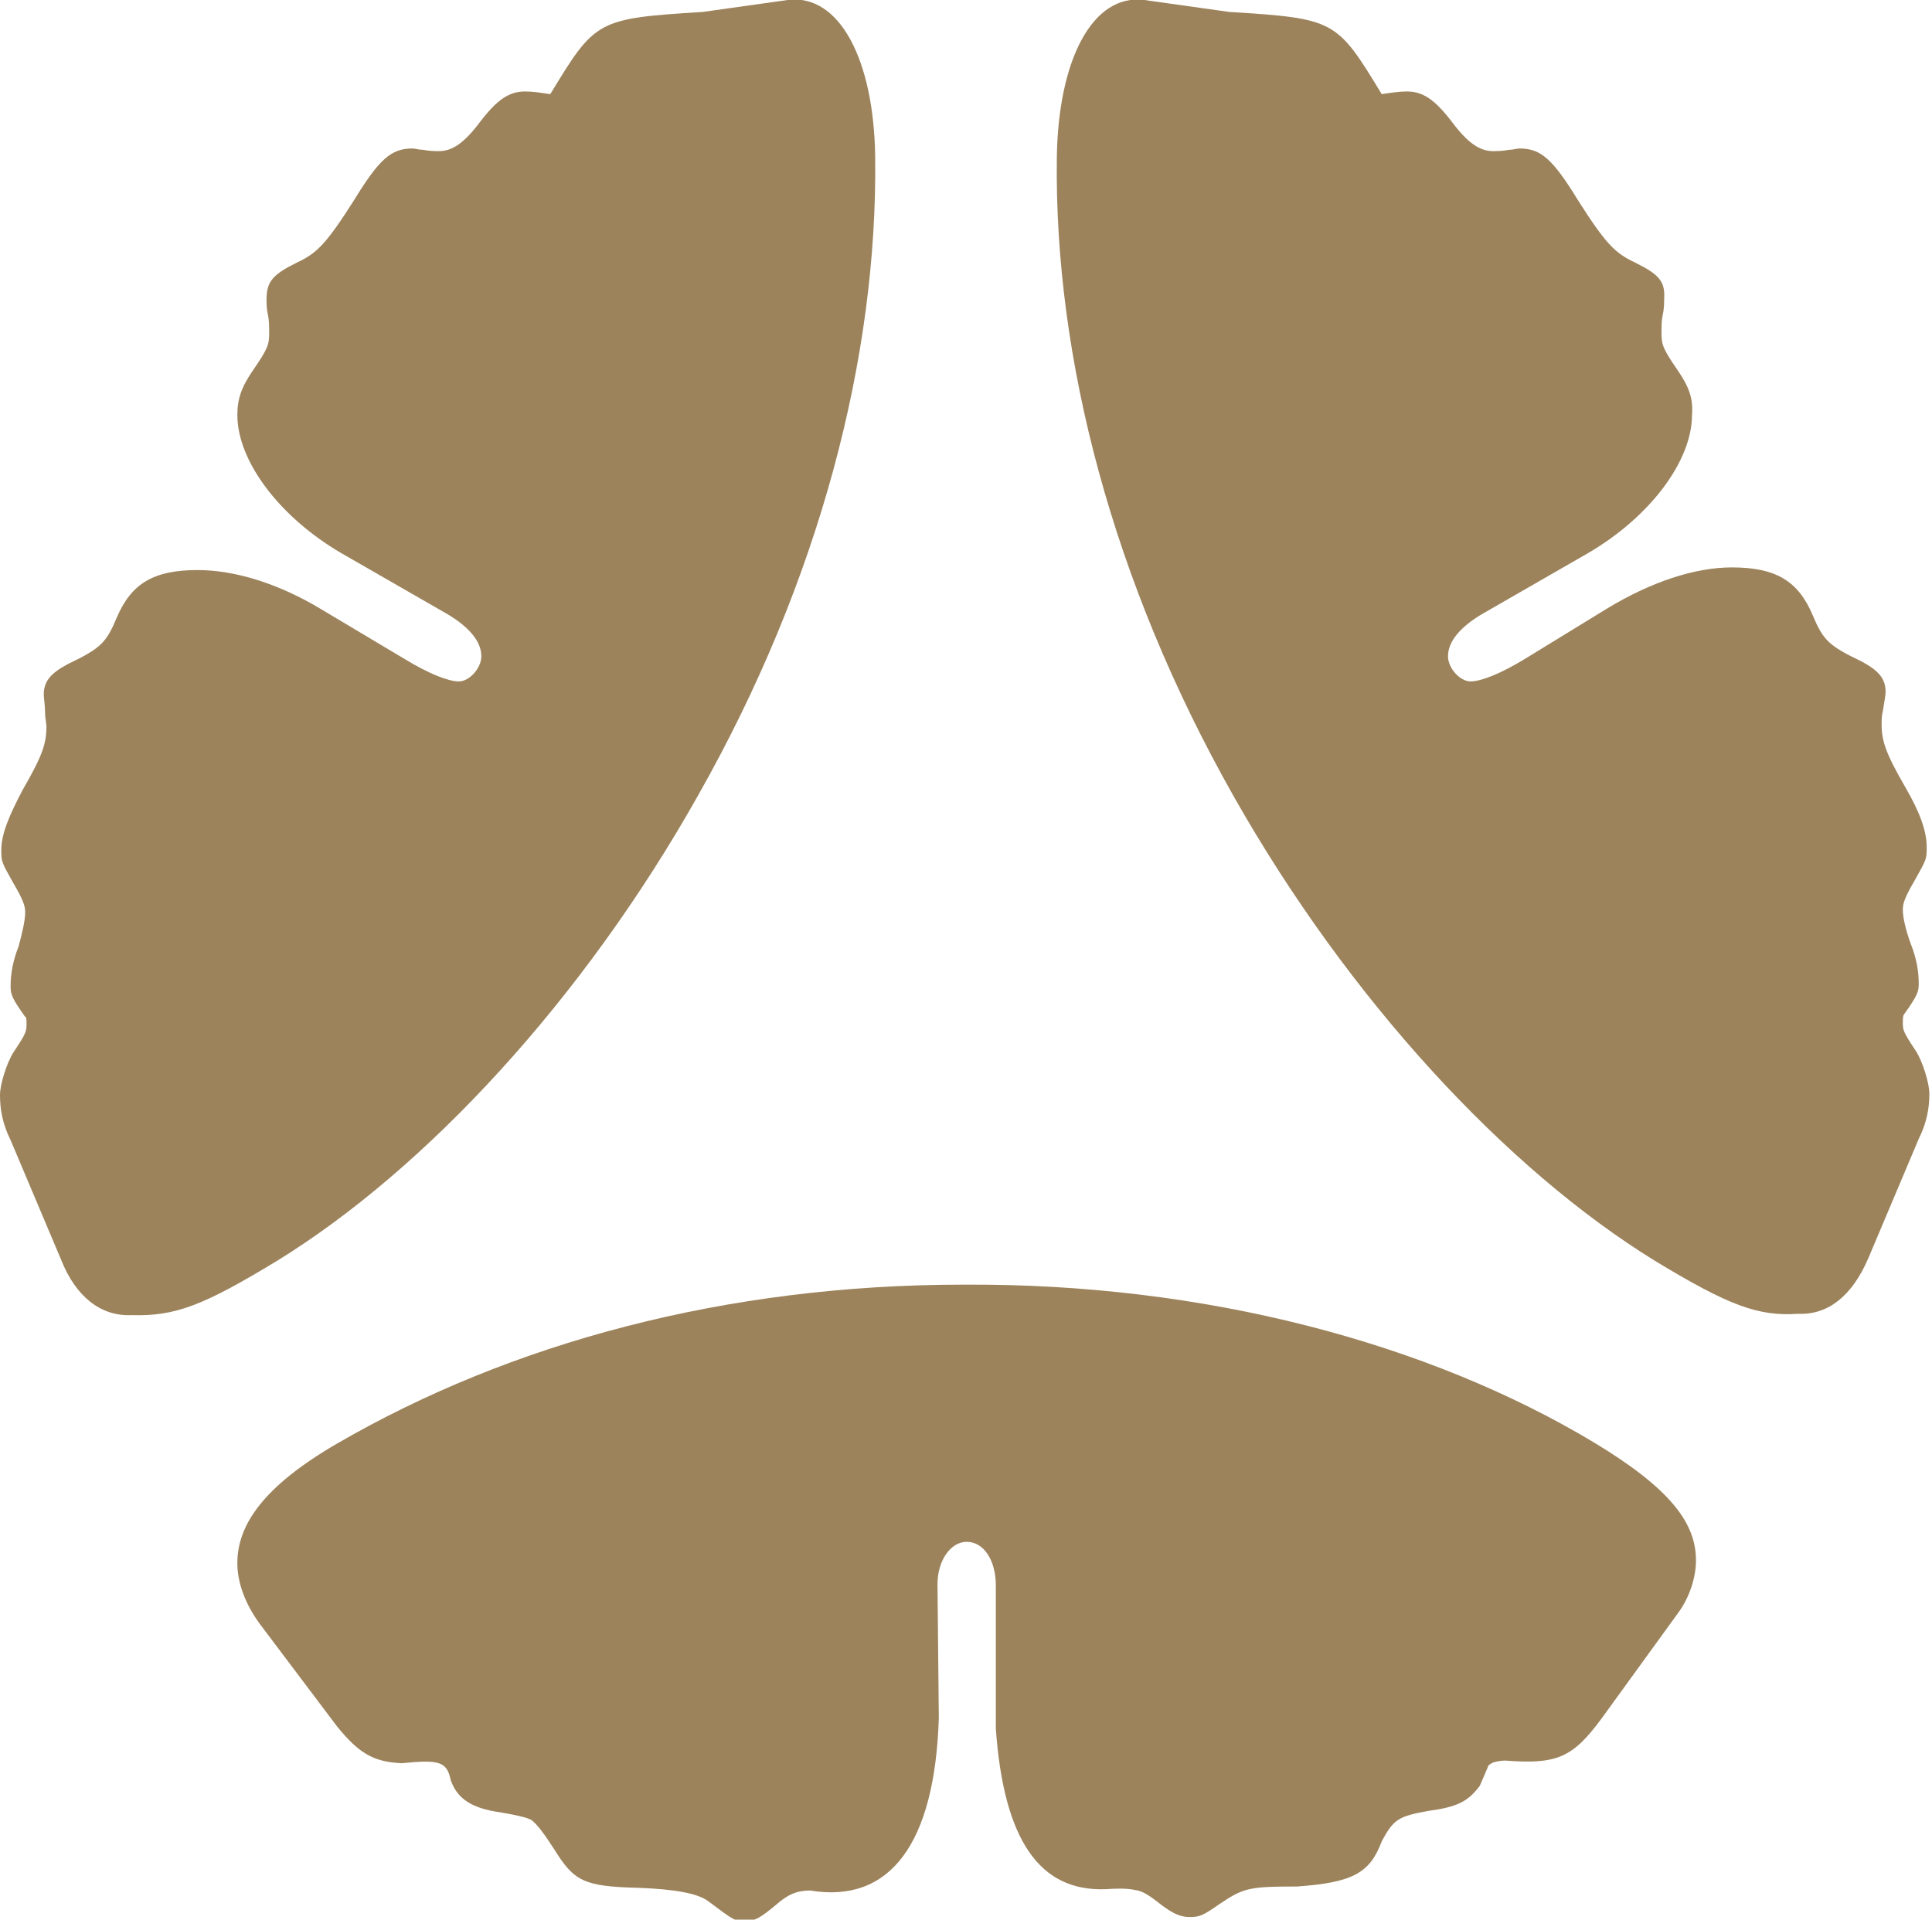
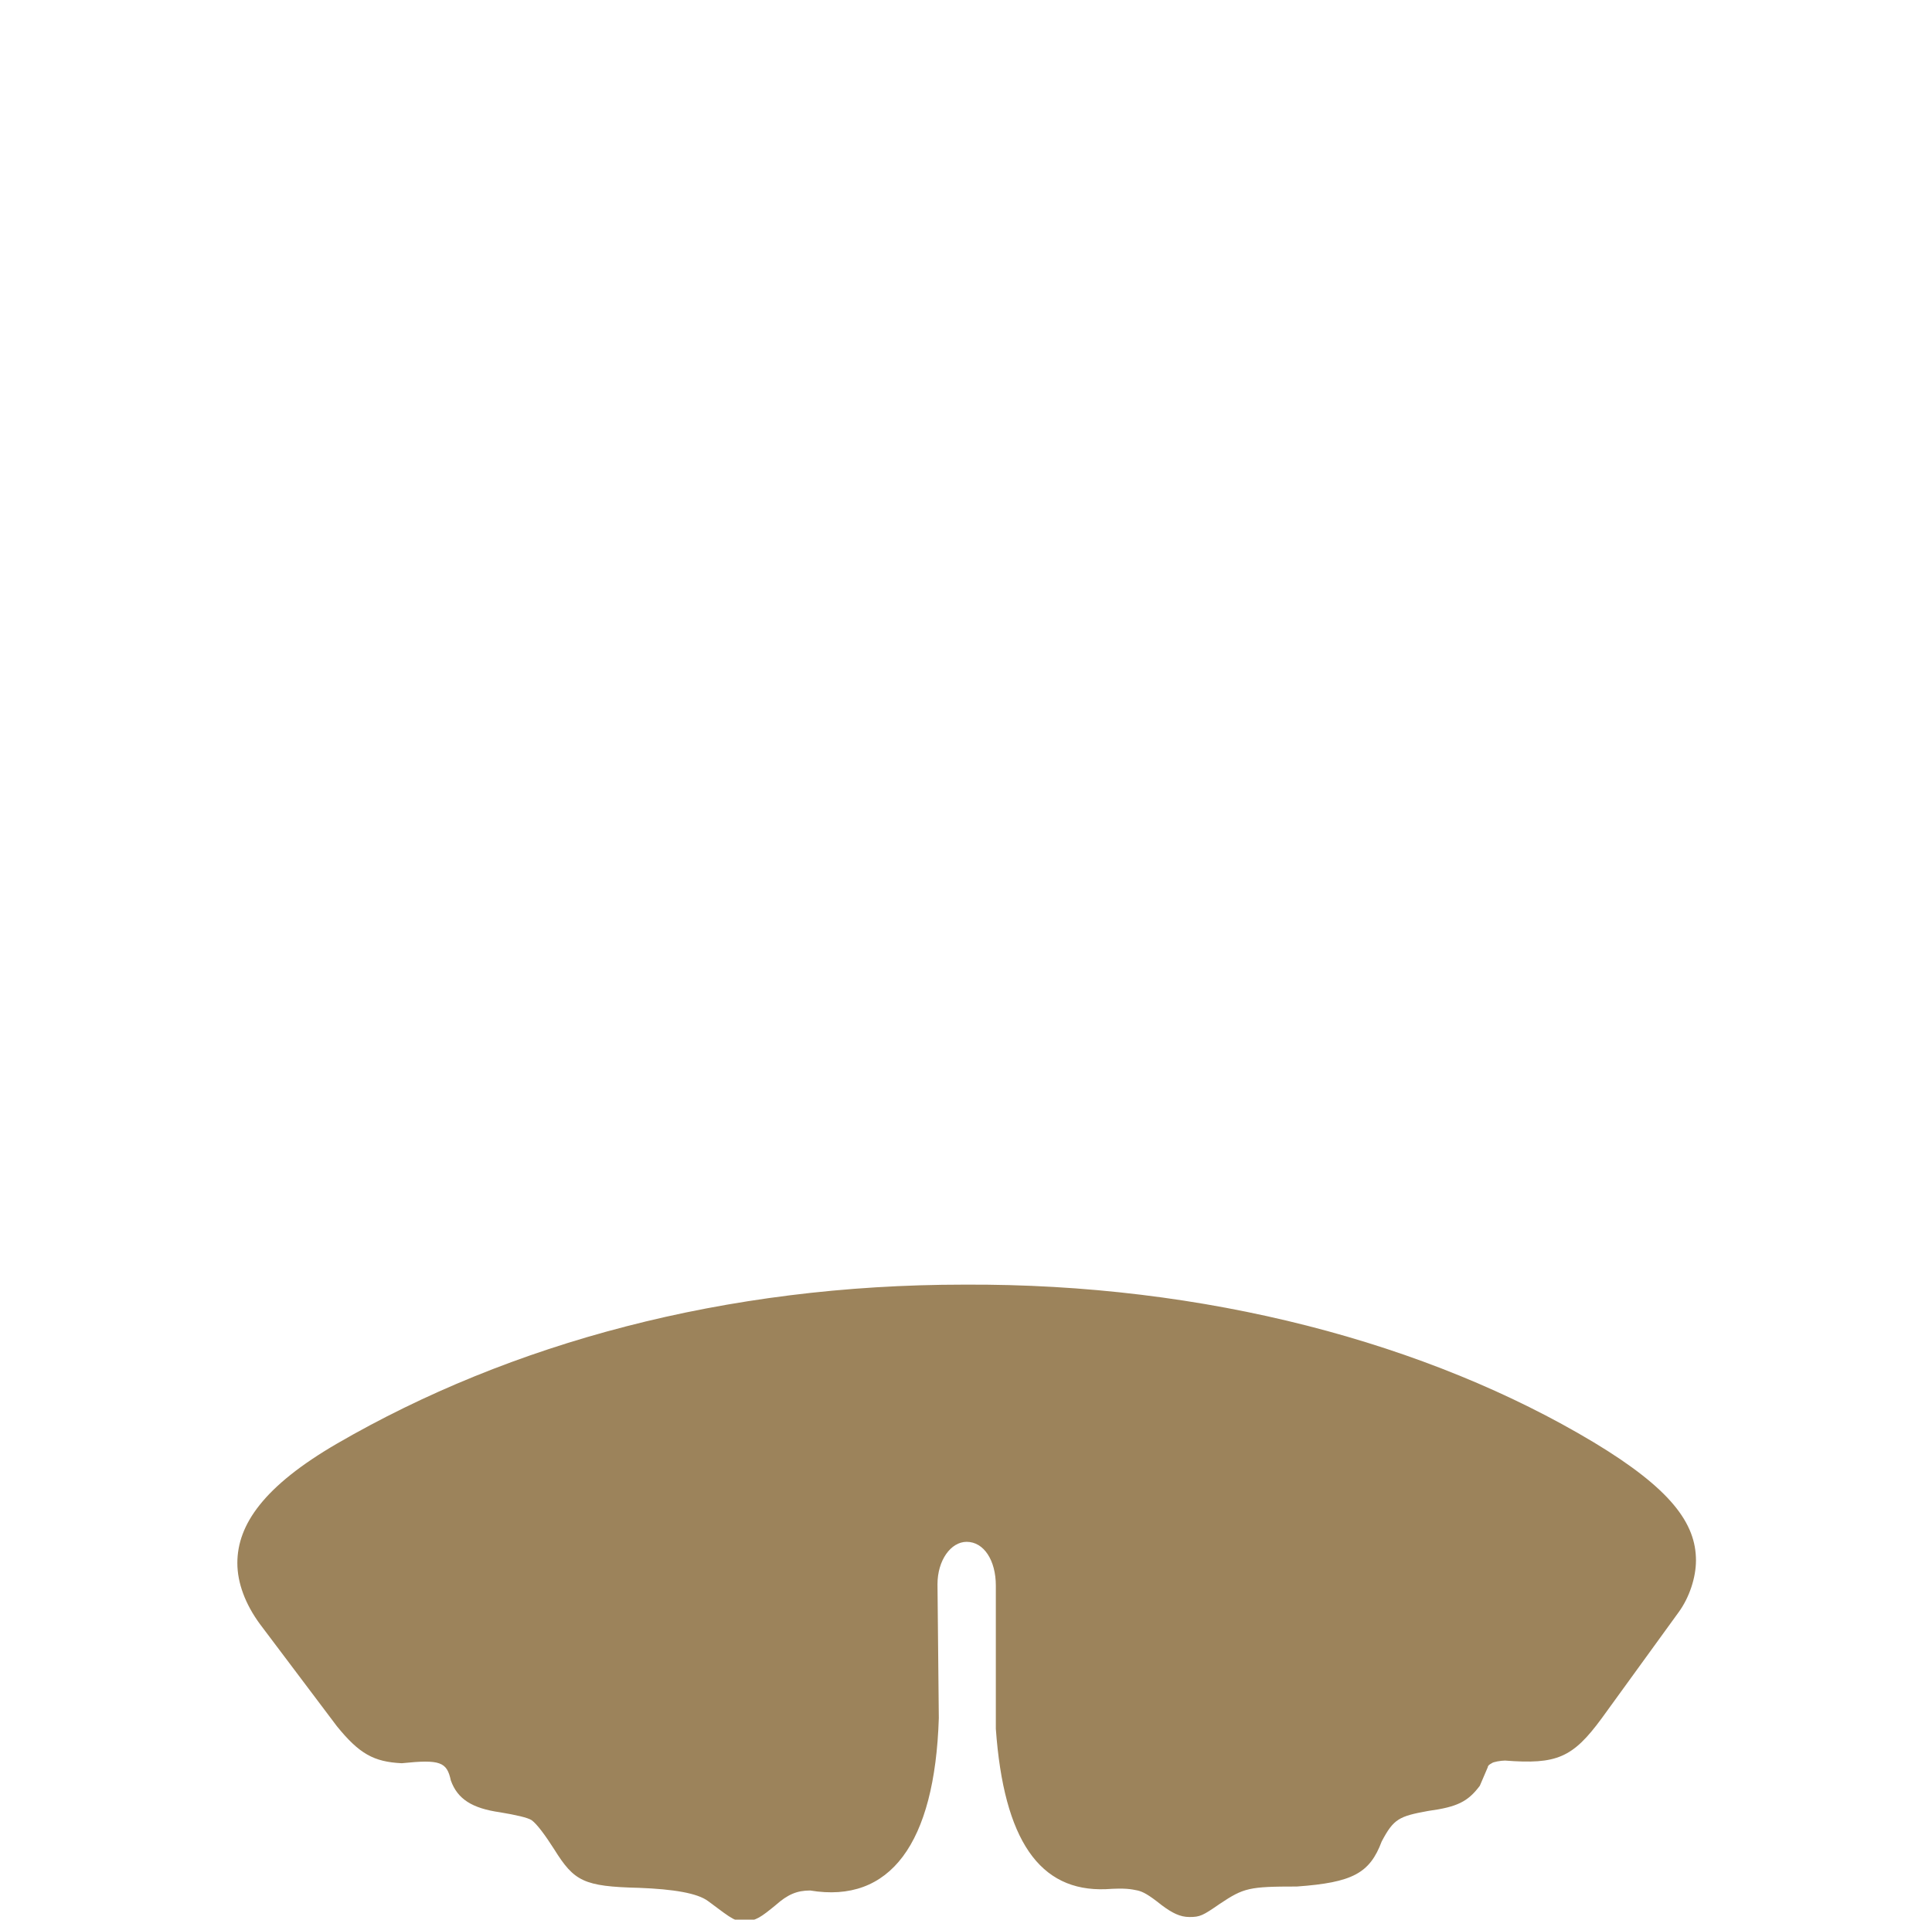
<svg xmlns="http://www.w3.org/2000/svg" version="1.0" id="Laag_1" x="0px" y="0px" viewBox="0 0 145.7 144.8" style="enable-background:new 0 0 145.7 144.8;" xml:space="preserve">
  <style type="text/css">
	.st0{fill-rule:evenodd;clip-rule:evenodd;fill:#9C835B;}
</style>
  <title>Group 41</title>
  <desc>Created with Sketch.</desc>
  <g id="Group-41">
    <path id="Fill-1" class="st0" d="M120.2,108.8c5.8,3.5,7.7,6.1,7.7,8.9c0,1.3-0.5,2.8-1.3,3.9l-5.8,8c-2.2,3-3.4,3.5-7.3,3.2   c-0.3,0-0.9,0.1-1,0.2c-0.2,0.1-0.3,0.2-0.3,0.3l-0.6,1.4c-0.9,1.2-1.7,1.6-3.9,1.9c-2.2,0.4-2.6,0.6-3.5,2.3   c-0.9,2.4-2.2,3.1-6.4,3.4c-3.6,0-4,0.1-5.8,1.3c-1.3,0.9-1.5,1-2.3,1c-0.7,0-1.3-0.3-2.1-0.9c-1-0.8-1.4-1-1.8-1.1   c-0.5-0.1-0.9-0.2-2.4-0.1c-5,0.2-7.7-3.7-8.3-12.1l0-10.8c0-1.9-0.9-3.3-2.2-3.3c-1.2,0-2.2,1.4-2.2,3.2l0.1,10.1   c-0.3,9.5-3.7,14-9.7,13c-1,0-1.7,0.3-2.6,1.1c-1.1,0.9-1.5,1.2-2.3,1.2c-0.8,0-0.8,0-2.8-1.5c-0.8-0.6-2.6-0.9-5.2-1   c-4.2-0.1-4.9-0.5-6.4-2.9c-0.7-1.1-1.3-1.9-1.7-2.2c-0.3-0.2-1.2-0.4-2.4-0.6c-2.1-0.3-3.2-1-3.7-2.4c-0.3-1.4-0.8-1.6-3.7-1.3   c-2.1-0.1-3.2-0.7-4.9-2.8l-5.8-7.7c-1.1-1.5-1.7-3.1-1.7-4.6c0-2.9,2-5.8,7.5-9c13.1-7.6,29.3-12,47.3-12   C90.9,96.8,107.7,101.3,120.2,108.8" />
-     <path id="Fill-3" class="st0" d="M124.8,95.1c-11.2-6.9-23.1-19.7-31.8-35.1c-9.1-16.1-13.5-33-13.3-48.1C79.8,4.5,82.4-0.5,86.3,0   l6.4,0.9c8,0.5,8.1,0.6,11.5,6.2c0.7-0.1,1.3-0.2,1.9-0.2c1.2,0,2.1,0.6,3.4,2.3c1.2,1.6,2.1,2.2,3.1,2.2c0.2,0,0.7,0,1.2-0.1   c0.3,0,0.6-0.1,0.8-0.1c1.6,0,2.5,0.8,4.4,3.9c2.1,3.3,2.8,4,4.3,4.7c1.8,0.9,2.3,1.4,2.2,2.8c0,0.2,0,0.7-0.1,1.1   c-0.1,0.5-0.1,0.9-0.1,1.4c0,0.9,0.1,1.2,1.2,2.8c0.9,1.3,1.2,2.2,1.1,3.4c0,3.5-3.2,7.7-7.8,10.4l-8,4.6c-1.7,1-2.6,2.1-2.6,3.2   c0,0.9,0.9,1.9,1.7,1.9c0.8,0,2.3-0.6,4.1-1.7l6.2-3.8c3.3-2,6.6-3.1,9.4-3.1c3.3,0,5,1,6.1,3.6c0.8,1.9,1.2,2.3,3.7,3.5   c1.3,0.7,1.8,1.3,1.8,2.3c0,0.2-0.1,0.8-0.2,1.4c-0.1,0.4-0.1,0.7-0.1,1c0,1.3,0.3,2.2,1.8,4.8c1.1,1.9,1.6,3.3,1.6,4.5   c0,0.9,0,0.9-0.9,2.5c-0.7,1.2-0.9,1.7-0.9,2.2c0,0.6,0.2,1.5,0.6,2.6c0.4,1,0.6,2,0.6,3c0,0.6-0.1,0.9-1.1,2.3   c-0.1,0.1-0.1,0.4-0.1,0.6c0,0.6,0,0.7,1,2.2c0.5,0.8,1,2.4,1,3.2c0,1.1-0.2,2.2-0.8,3.4l-3.8,9c-1.2,2.8-3,4.3-5.3,4.2   C132.6,99.3,130.4,98.5,124.8,95.1" />
-     <path id="Fill-6" class="st0" d="M20.9,95.1C32.1,88.2,44,75.4,52.7,59.9c9.1-16.1,13.5-33,13.3-48.1C65.9,4.5,63.3-0.5,59.4,0   L53,0.9C45,1.4,44.9,1.5,41.5,7.1c-0.7-0.1-1.3-0.2-1.9-0.2c-1.2,0-2.1,0.6-3.4,2.3c-1.2,1.6-2.1,2.2-3.1,2.2c-0.2,0-0.7,0-1.2-0.1   c-0.3,0-0.6-0.1-0.8-0.1c-1.6,0-2.5,0.8-4.4,3.9c-2.1,3.3-2.8,4-4.3,4.7c-1.8,0.9-2.3,1.4-2.3,2.8c0,0.2,0,0.7,0.1,1.1   c0.1,0.5,0.1,0.9,0.1,1.4c0,0.9-0.1,1.2-1.2,2.8c-0.9,1.3-1.2,2.2-1.2,3.4c0,3.5,3.2,7.7,7.8,10.4l8,4.6c1.7,1,2.6,2.1,2.6,3.2   c0,0.9-0.9,1.9-1.7,1.9c-0.8,0-2.3-0.6-4.1-1.7L24.3,46C21,44,17.7,43,14.9,43c-3.3,0-5,1-6.1,3.6c-0.8,1.9-1.2,2.3-3.7,3.5   c-1.3,0.7-1.8,1.3-1.8,2.3c0,0.2,0.1,0.8,0.1,1.4c0,0.4,0.1,0.7,0.1,1c0,1.3-0.3,2.2-1.8,4.8c-1,1.9-1.6,3.3-1.6,4.5   c0,0.9,0,0.9,0.9,2.5c0.7,1.2,0.9,1.7,0.9,2.2c0,0.6-0.2,1.5-0.5,2.6c-0.4,1-0.6,2-0.6,3c0,0.6,0.1,0.9,1.1,2.3C2,76.7,2,77,2,77.2   c0,0.6,0,0.7-1,2.2c-0.5,0.8-1,2.4-1,3.2c0,1.1,0.2,2.2,0.8,3.4l3.8,9c1.1,2.8,3,4.3,5.3,4.2C13.2,99.3,15.3,98.5,20.9,95.1" />
  </g>
</svg>